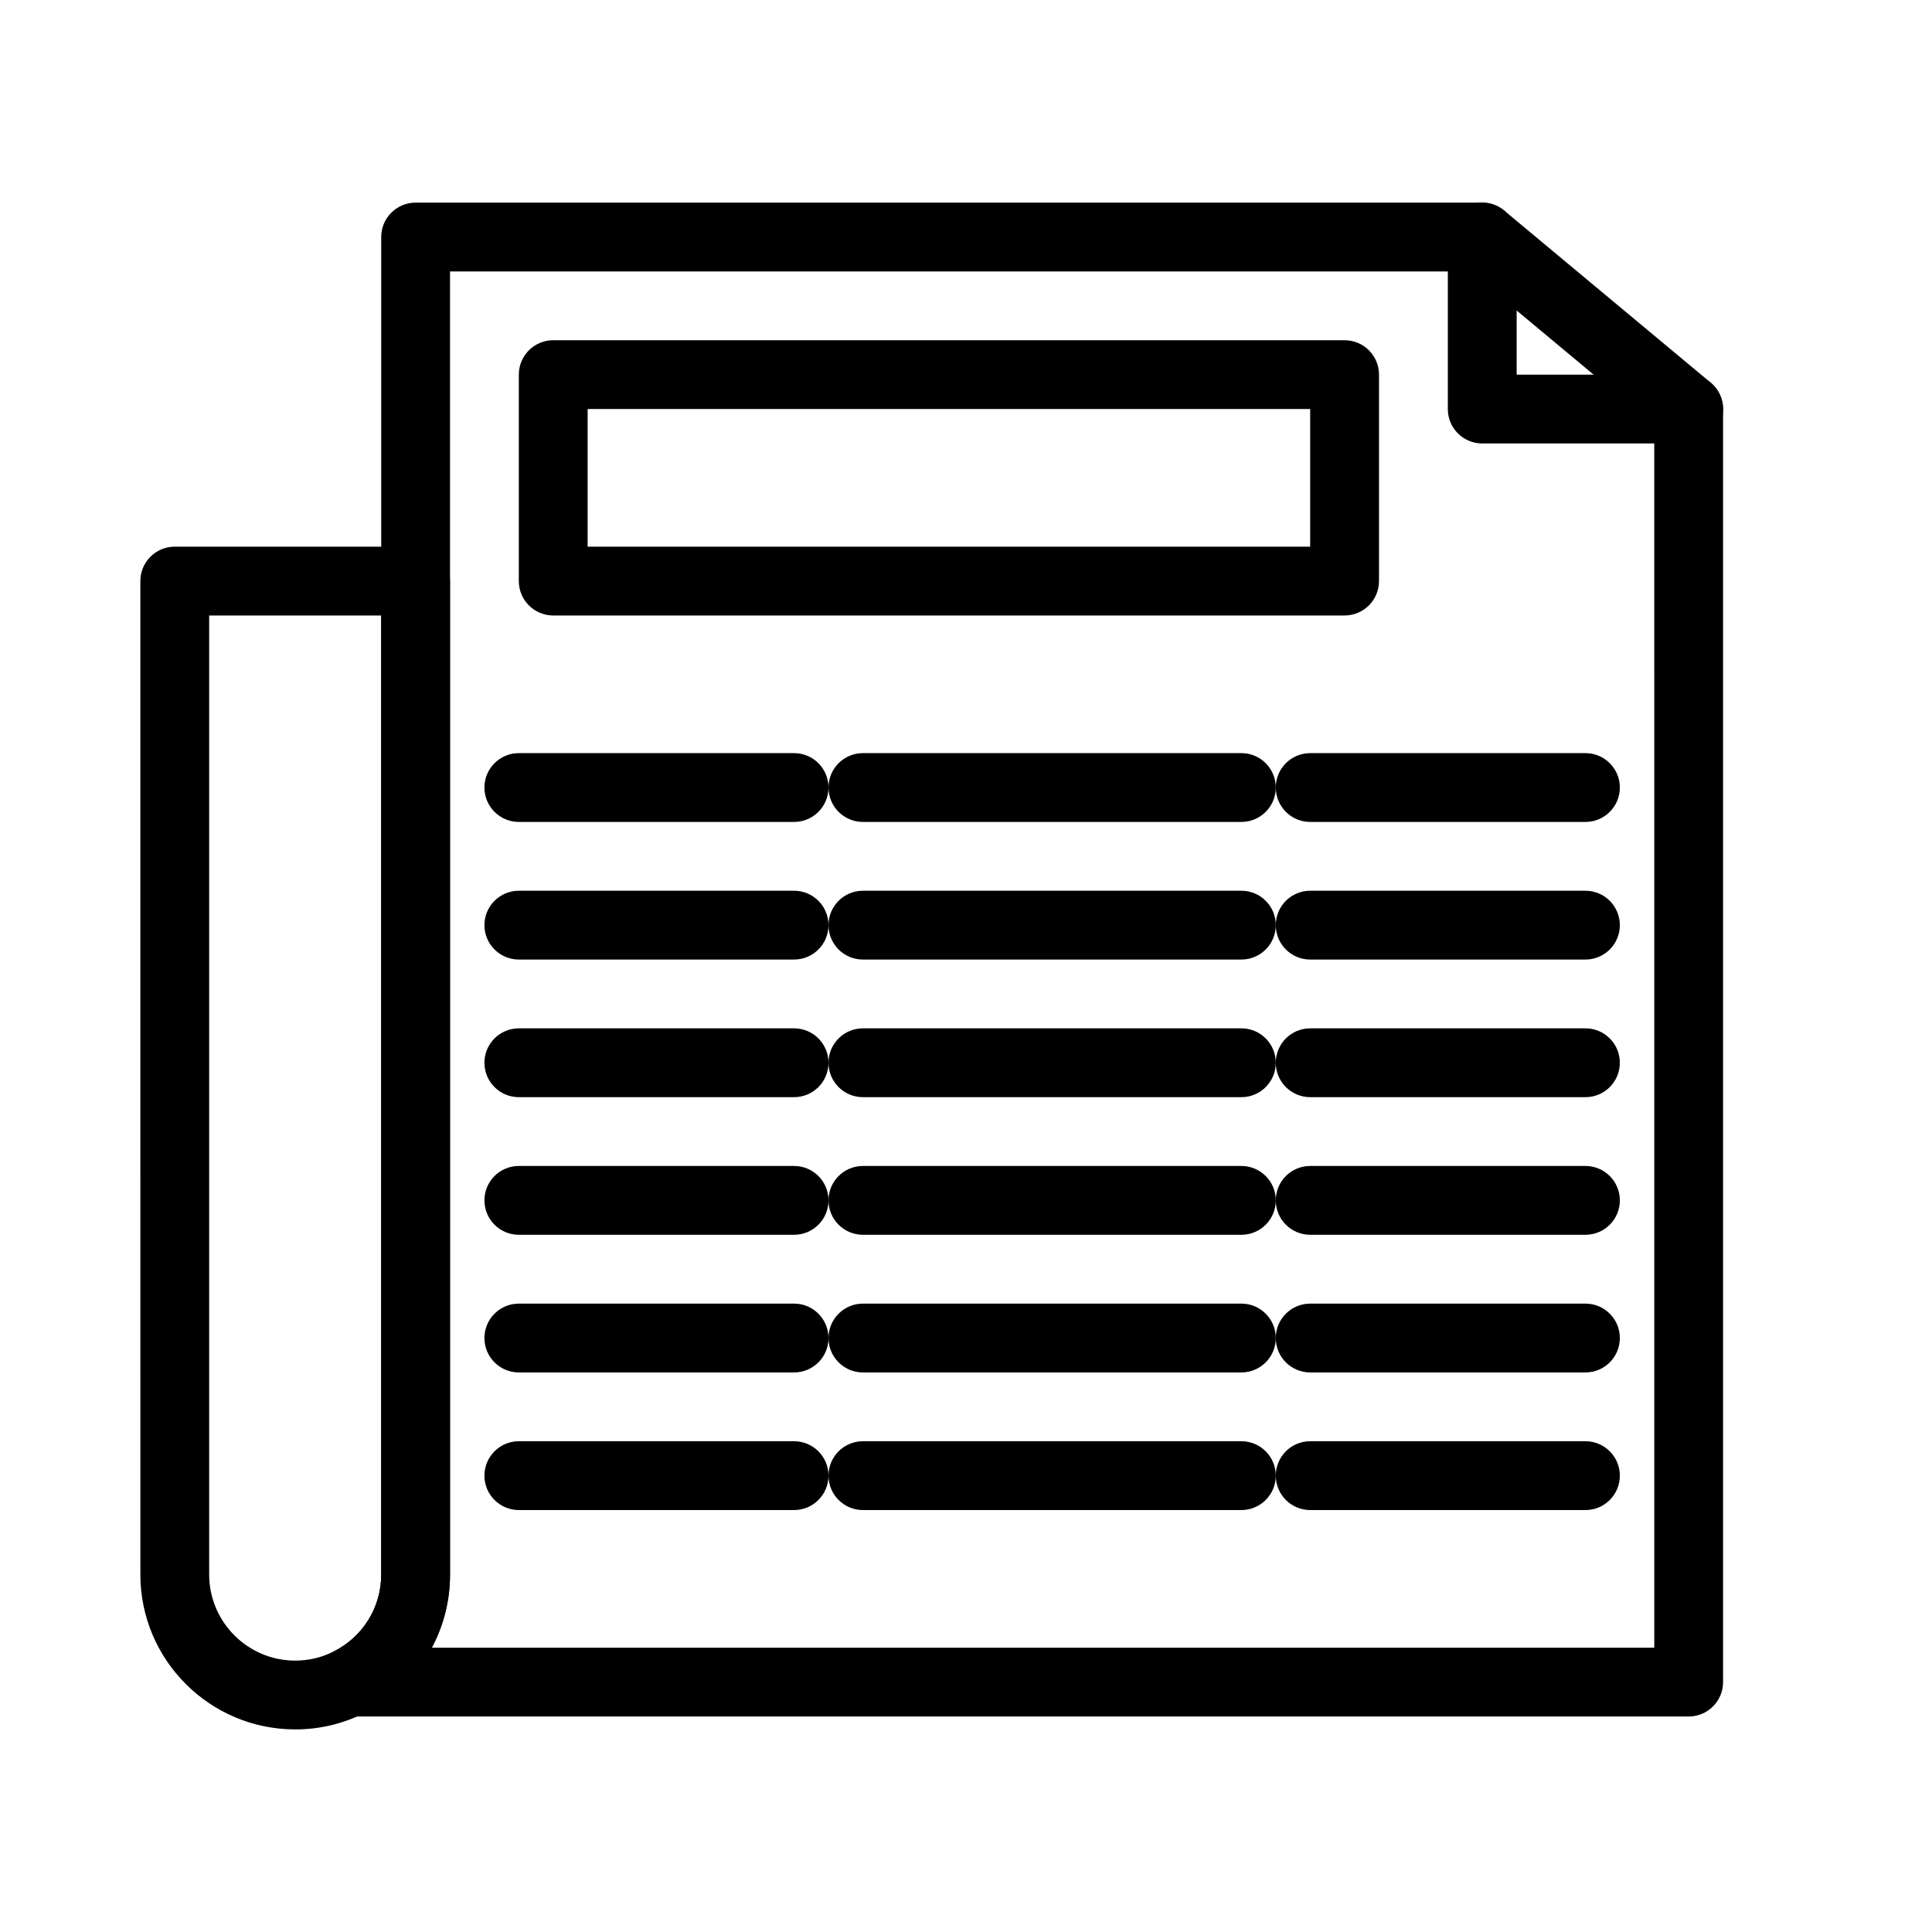
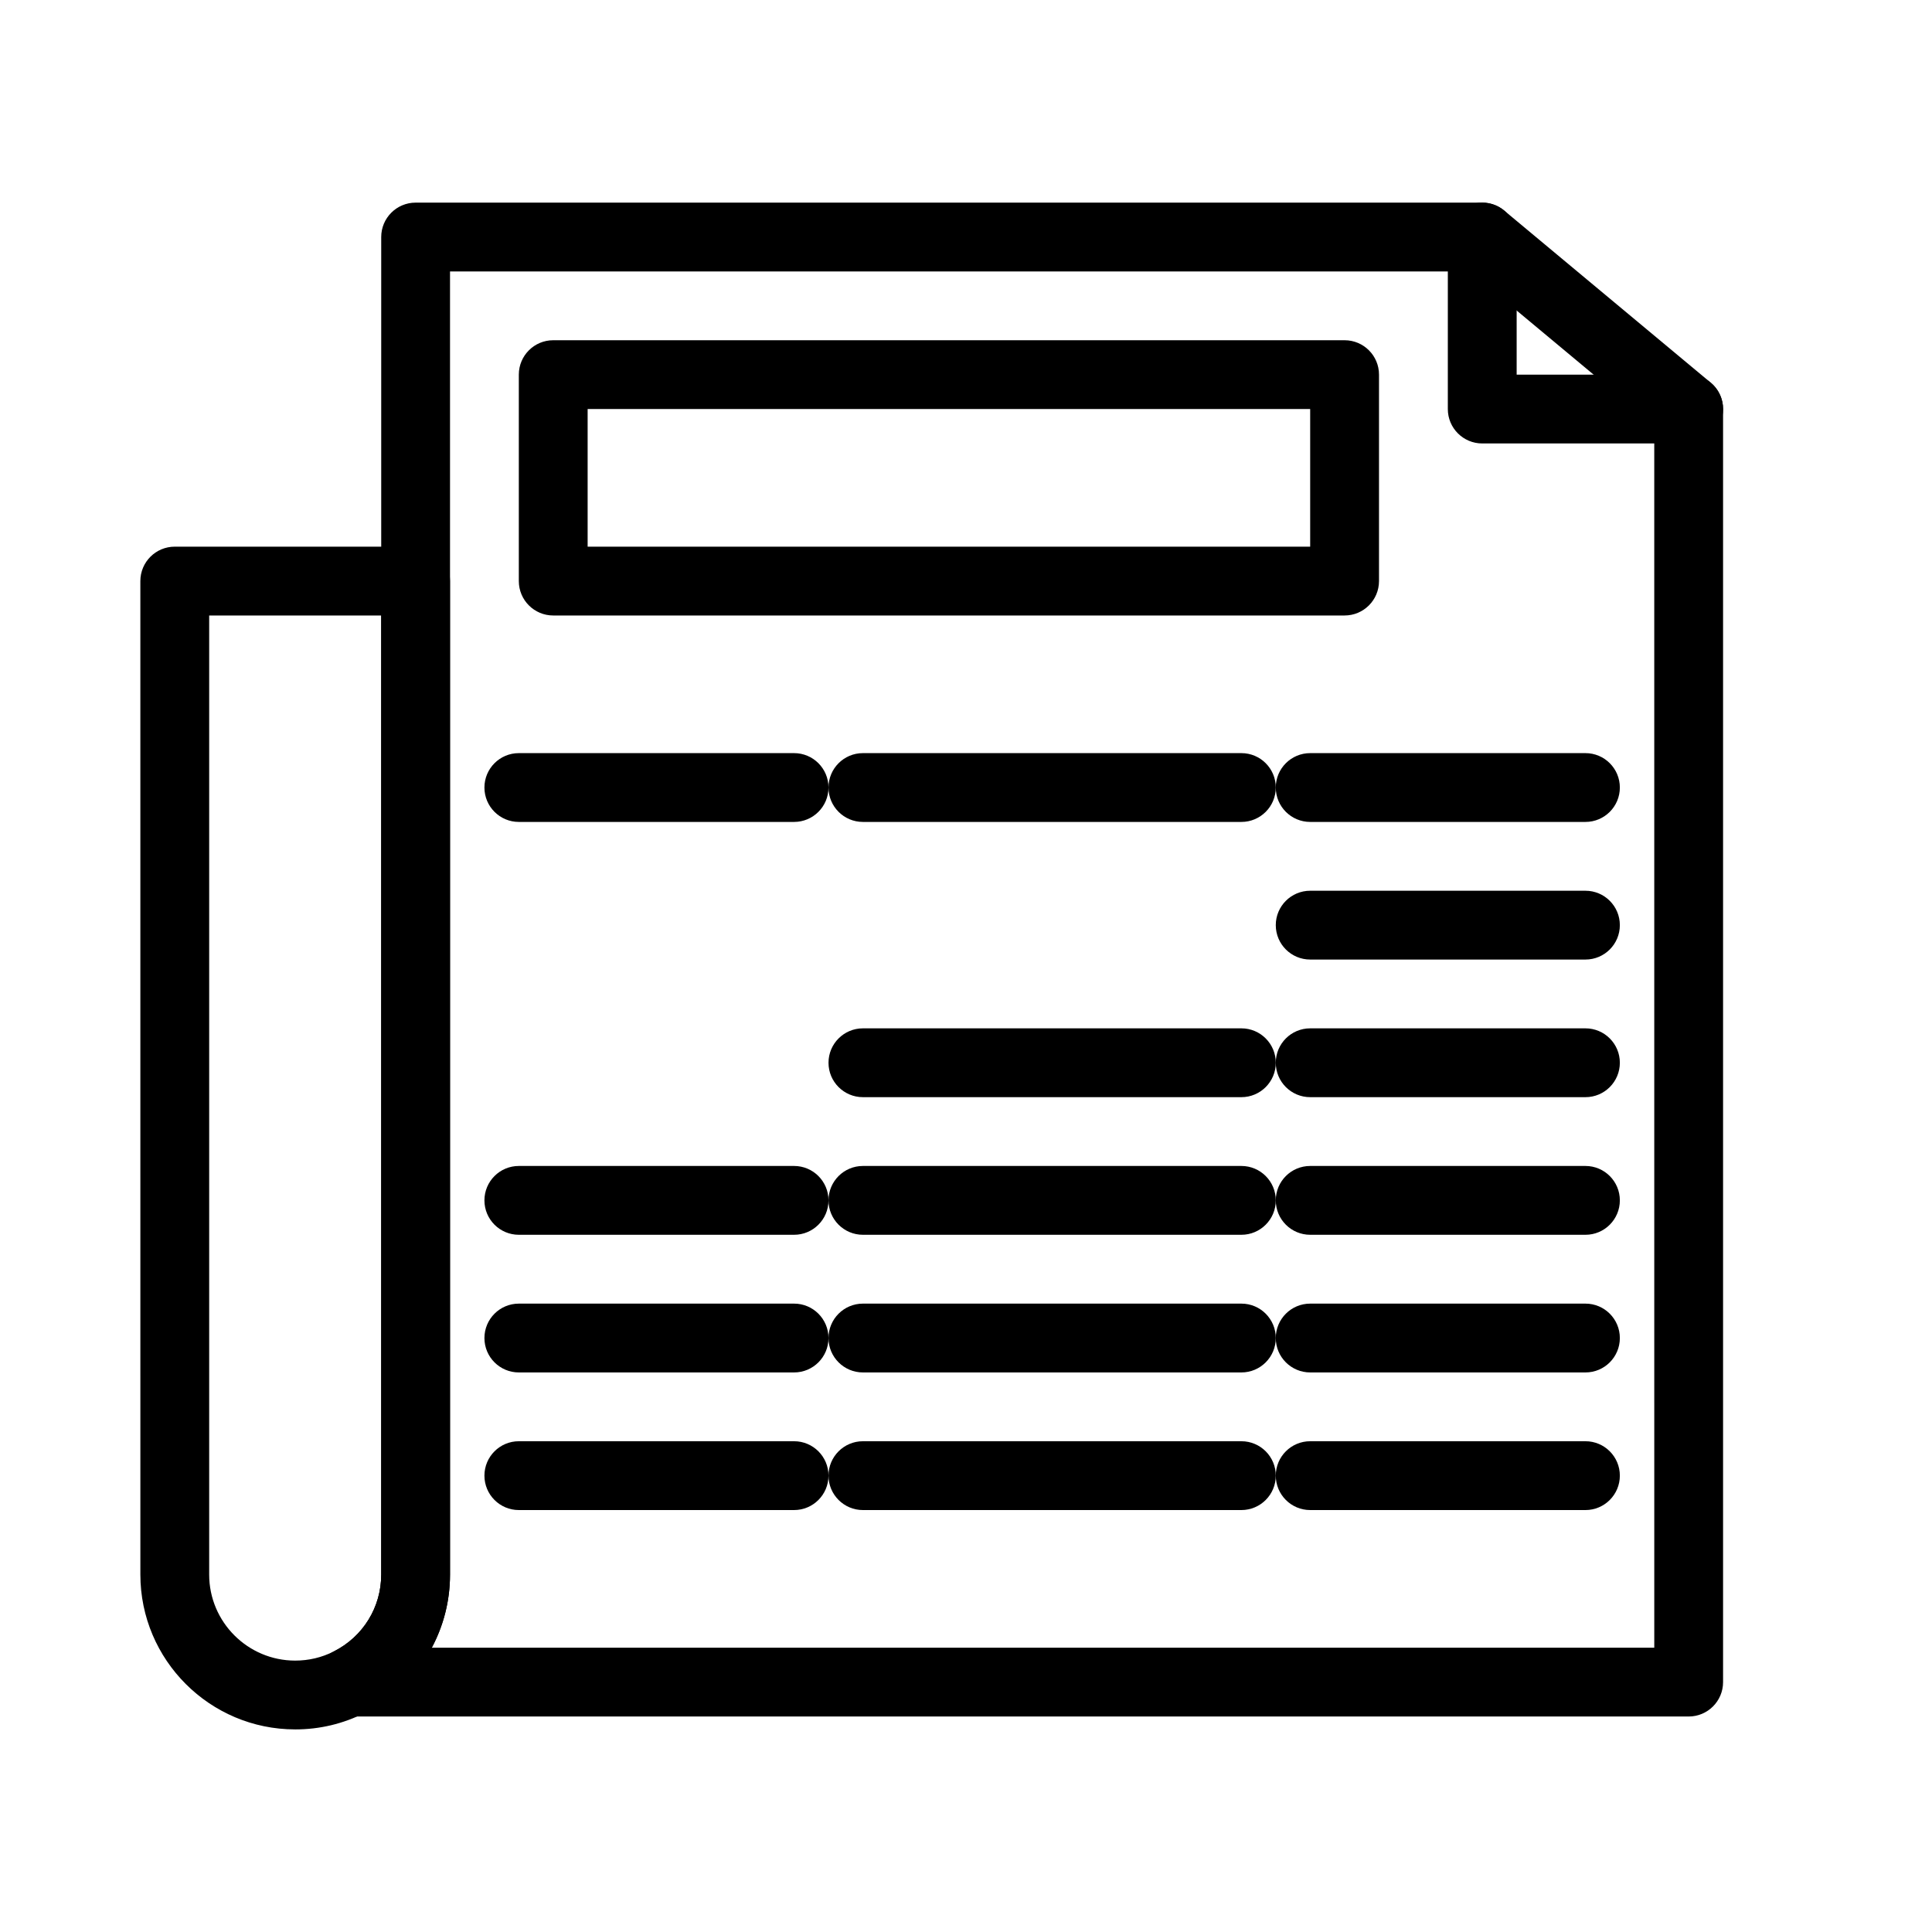
<svg xmlns="http://www.w3.org/2000/svg" fill="#000000" width="800px" height="800px" version="1.1" viewBox="144 144 512 512">
  <g>
    <path d="m591.52 261.52h-54.711c-5.035 0-9.121-4.082-9.121-9.117l0.004-45.59c0-5.035 4.082-9.117 9.121-9.117 5.039 0 9.117 4.082 9.117 9.117v36.473h45.59c5.035 0 9.121 4.082 9.121 9.117-0.004 5.035-4.086 9.117-9.121 9.117z" />
    <path d="m591.52 598.89h-354.92c-4.223 0-7.891-2.898-8.871-7.004-0.98-4.106 0.988-8.348 4.758-10.254 7.734-3.906 12.539-11.707 12.539-20.355v-354.46c0-5.035 4.082-9.117 9.117-9.117h282.66c2.133 0 4.199 0.746 5.836 2.113l54.711 45.59c2.078 1.734 3.281 4.301 3.281 7.004v337.37c0 5.035-4.082 9.117-9.117 9.117zm-333.08-18.234h323.96l-0.004-323.98-48.895-40.742h-270.24v345.35c0 6.922-1.707 13.539-4.828 19.375z" />
    <path d="m222.23 602.31c-22.625 0-41.031-18.406-41.031-41.031l-0.004-263.29c0-5.035 4.082-9.117 9.117-9.117h63.828c5.035 0 9.117 4.082 9.117 9.117v263.29c0 15.57-8.641 29.605-22.551 36.633-5.777 2.922-11.992 4.402-18.477 4.402zm-22.797-295.2v254.17c0 12.57 10.227 22.797 22.797 22.797 3.602 0 7.051-0.82 10.254-2.438 7.734-3.906 12.539-11.707 12.539-20.355v-254.17z" />
    <path d="m354.44 361.82h-72.945c-5.035 0-9.117-4.082-9.117-9.117 0-5.035 4.082-9.117 9.117-9.117h72.945c5.035 0 9.117 4.082 9.117 9.117 0.004 5.035-4.082 9.117-9.117 9.117z" />
    <path d="m472.98 361.82h-100.3c-5.035 0-9.117-4.082-9.117-9.117 0-5.035 4.082-9.117 9.117-9.117h100.3c5.035 0 9.117 4.082 9.117 9.117 0 5.035-4.082 9.117-9.117 9.117z" />
    <path d="m564.16 361.82h-72.945c-5.035 0-9.121-4.082-9.121-9.117 0-5.035 4.082-9.117 9.121-9.117h72.945c5.035 0 9.117 4.082 9.117 9.117 0 5.035-4.082 9.117-9.117 9.117z" />
-     <path d="m354.44 398.29h-72.945c-5.035 0-9.117-4.082-9.117-9.117s4.082-9.117 9.117-9.117h72.945c5.035 0 9.117 4.082 9.117 9.117 0.004 5.035-4.082 9.117-9.117 9.117z" />
-     <path d="m472.98 398.29h-100.3c-5.035 0-9.117-4.082-9.117-9.117s4.082-9.117 9.117-9.117h100.3c5.035 0 9.117 4.082 9.117 9.117s-4.082 9.117-9.117 9.117z" />
    <path d="m564.16 398.29h-72.945c-5.035 0-9.121-4.082-9.121-9.117s4.082-9.117 9.121-9.117h72.945c5.035 0 9.117 4.082 9.117 9.117s-4.082 9.117-9.117 9.117z" />
-     <path d="m354.44 434.76h-72.945c-5.035 0-9.117-4.082-9.117-9.121 0-5.035 4.082-9.117 9.117-9.117h72.945c5.035 0 9.117 4.082 9.117 9.117 0.004 5.039-4.082 9.121-9.117 9.121z" />
    <path d="m472.98 434.76h-100.3c-5.035 0-9.117-4.082-9.117-9.121 0-5.035 4.082-9.117 9.117-9.117h100.3c5.035 0 9.117 4.082 9.117 9.117 0 5.039-4.082 9.121-9.117 9.121z" />
    <path d="m564.16 434.76h-72.945c-5.035 0-9.121-4.082-9.121-9.121 0-5.035 4.082-9.117 9.121-9.117h72.945c5.035 0 9.117 4.082 9.117 9.117 0 5.039-4.082 9.121-9.117 9.121z" />
    <path d="m354.44 471.23h-72.945c-5.035 0-9.117-4.082-9.117-9.121 0-5.035 4.082-9.117 9.117-9.117h72.945c5.035 0 9.117 4.082 9.117 9.117 0.004 5.039-4.082 9.121-9.117 9.121z" />
    <path d="m472.98 471.23h-100.3c-5.035 0-9.117-4.082-9.117-9.121 0-5.035 4.082-9.117 9.117-9.117h100.3c5.035 0 9.117 4.082 9.117 9.117 0 5.039-4.082 9.121-9.117 9.121z" />
    <path d="m564.16 471.23h-72.945c-5.035 0-9.121-4.082-9.121-9.121 0-5.035 4.082-9.117 9.121-9.117h72.945c5.035 0 9.117 4.082 9.117 9.117 0 5.039-4.082 9.121-9.117 9.121z" />
    <path d="m354.44 507.71h-72.945c-5.035 0-9.117-4.082-9.117-9.117s4.082-9.121 9.117-9.121h72.945c5.035 0 9.117 4.082 9.117 9.121 0.004 5.035-4.082 9.117-9.117 9.117z" />
    <path d="m472.98 507.71h-100.3c-5.035 0-9.117-4.082-9.117-9.117s4.082-9.121 9.117-9.121h100.3c5.035 0 9.117 4.082 9.117 9.121 0 5.035-4.082 9.117-9.117 9.117z" />
    <path d="m564.16 507.71h-72.945c-5.035 0-9.121-4.082-9.121-9.117s4.082-9.121 9.121-9.121h72.945c5.035 0 9.117 4.082 9.117 9.121 0 5.035-4.082 9.117-9.117 9.117z" />
    <path d="m354.44 544.18h-72.945c-5.035 0-9.117-4.082-9.117-9.121 0-5.035 4.082-9.117 9.117-9.117h72.945c5.035 0 9.117 4.082 9.117 9.117 0.004 5.039-4.082 9.121-9.117 9.121z" />
    <path d="m472.98 544.18h-100.3c-5.035 0-9.117-4.082-9.117-9.121 0-5.035 4.082-9.117 9.117-9.117h100.3c5.035 0 9.117 4.082 9.117 9.117 0 5.039-4.082 9.121-9.117 9.121z" />
    <path d="m564.16 544.18h-72.945c-5.035 0-9.121-4.082-9.121-9.121 0-5.035 4.082-9.117 9.121-9.117h72.945c5.035 0 9.117 4.082 9.117 9.117 0 5.039-4.082 9.121-9.117 9.121z" />
    <path d="m500.33 307.11h-209.72c-5.035 0-9.117-4.082-9.117-9.117v-54.711c0-5.035 4.082-9.117 9.117-9.117h209.72c5.035 0 9.121 4.082 9.121 9.117v54.711c-0.004 5.031-4.086 9.117-9.121 9.117zm-200.6-18.238h191.48v-36.473h-191.48z" />
  </g>
</svg>